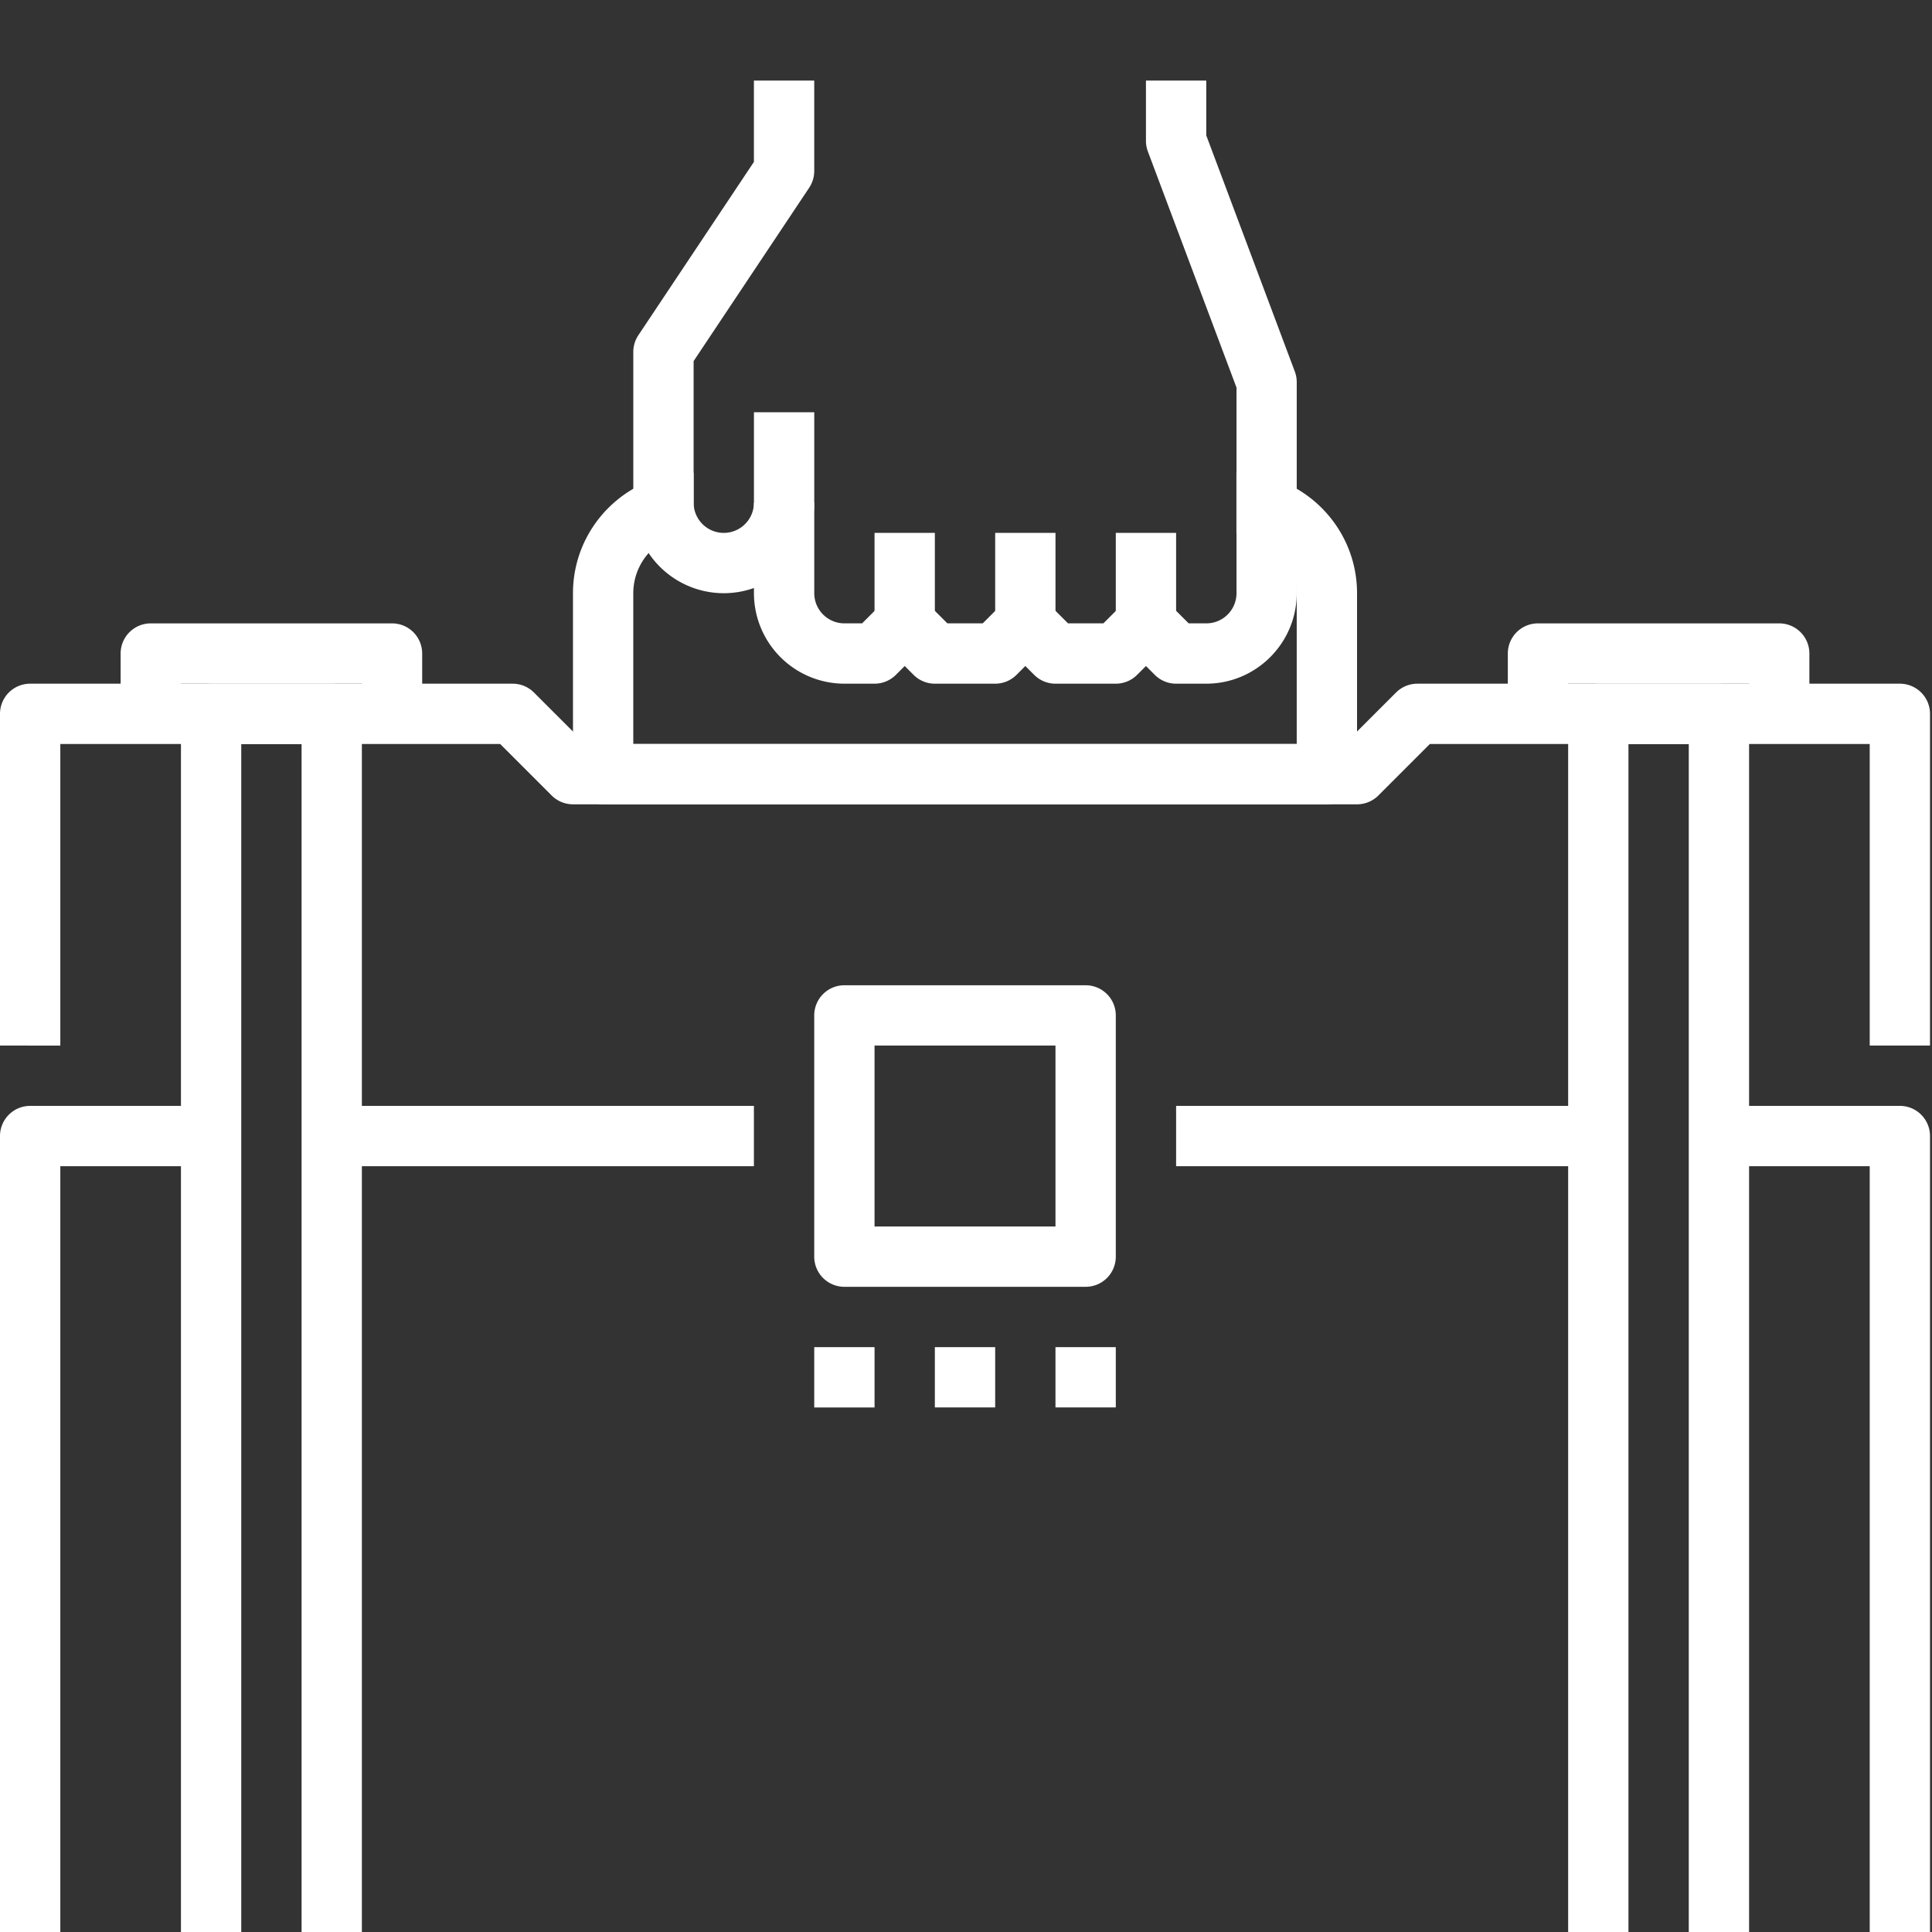
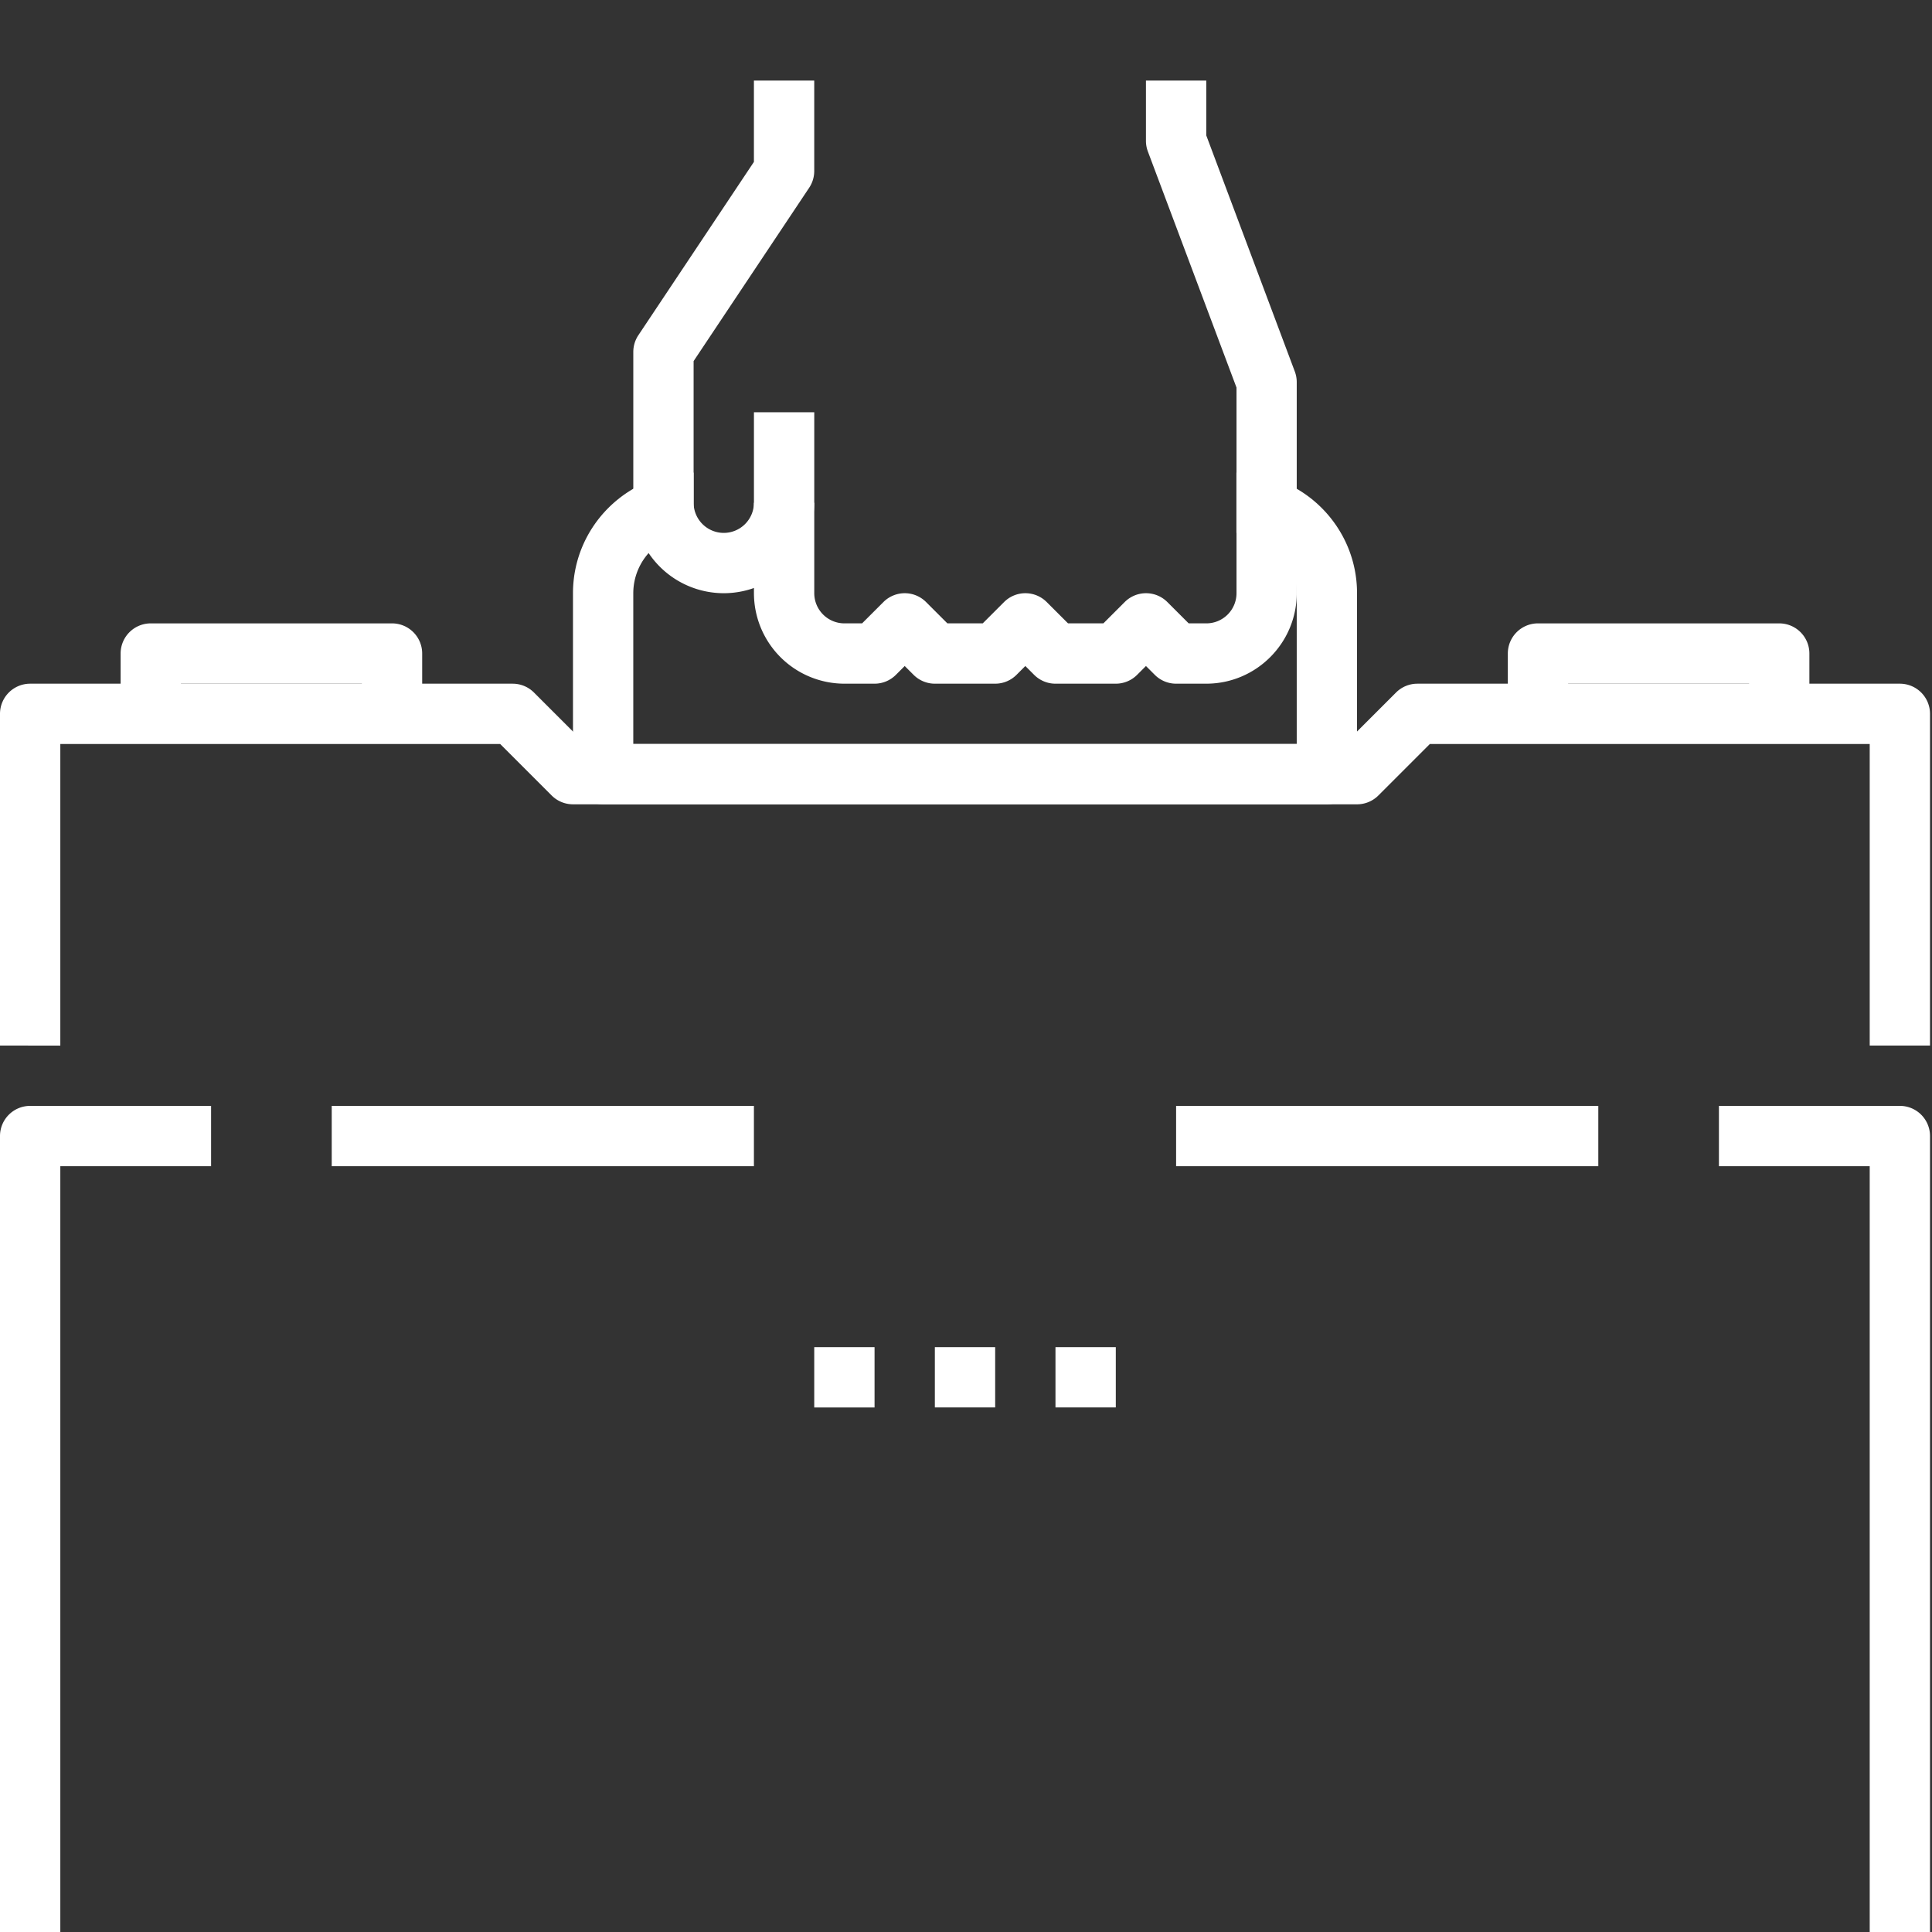
<svg xmlns="http://www.w3.org/2000/svg" id="Layer_1" width="150" height="150">
  <rect width="100%" height="100%" fill="#333333" stroke="none" />
  <path fill="#FFF" d="M32.779 151.418h84.289v4.683H32.779zm117.068-70.241h-4.683V57.764h-34.151l-3.997 3.997a2.339 2.339 0 0 1-1.655.686H44.486a2.34 2.34 0 0 1-1.655-.686l-3.997-3.997H4.683v23.414H0V55.423a2.34 2.34 0 0 1 2.341-2.341h37.462a2.34 2.34 0 0 1 1.655.686l3.997 3.997h58.936l3.997-3.997a2.339 2.339 0 0 1 1.655-.686h37.462a2.34 2.34 0 0 1 2.341 2.341v25.754z" />
  <path fill="#FFF" d="M103.02 62.447H46.827a2.34 2.34 0 0 1-2.341-2.341V46.057c0-5.164 4.201-9.365 9.365-9.365v4.683a4.687 4.687 0 0 0-4.683 4.683v11.707h51.51V46.057a4.688 4.688 0 0 0-4.683-4.683v-4.683c5.165 0 9.365 4.201 9.365 9.365v14.048a2.34 2.34 0 0 1-2.34 2.343z" />
  <path fill="#FFF" d="M56.193 46.057a7.032 7.032 0 0 1-7.024-7.024V27.326c0-.462.137-.915.393-1.299l8.972-13.458V6.254h4.683v7.024c0 .462-.137.915-.393 1.299l-8.972 13.458v10.998a2.344 2.344 0 0 0 2.341 2.341 2.344 2.344 0 0 0 2.341-2.341h4.683a7.032 7.032 0 0 1-7.024 7.024z" />
  <path fill="#FFF" d="M93.654 53.081h-2.341a2.339 2.339 0 0 1-1.655-.686l-.686-.686-.686.686a2.339 2.339 0 0 1-1.655.686h-4.683a2.339 2.339 0 0 1-1.655-.686l-.686-.686-.686.686a2.342 2.342 0 0 1-1.655.686h-4.683a2.34 2.34 0 0 1-1.655-.686l-.686-.686-.686.686a2.342 2.342 0 0 1-1.655.686H65.56a7.032 7.032 0 0 1-7.024-7.024V32.009h4.683v14.048a2.344 2.344 0 0 0 2.341 2.341h1.372l1.656-1.655a2.34 2.34 0 0 1 3.311 0l1.656 1.655h2.744l1.656-1.655a2.34 2.34 0 0 1 3.311 0l1.656 1.655h2.744l1.656-1.655a2.34 2.34 0 0 1 3.311 0l1.656 1.655h1.372a2.343 2.343 0 0 0 2.341-2.341V30.092L89.12 11.759a2.353 2.353 0 0 1-.149-.822V6.254h4.683v4.258l6.875 18.333c.098.263.149.541.149.822v16.389c0 3.874-3.151 7.025-7.024 7.025z" />
-   <path fill="#FFF" d="M67.899 41.374h4.683v7.024h-4.683zm9.366 0h4.683v7.024h-4.683zm9.365 0h4.683v7.024H86.63zM25.755 156.101H16.39a2.34 2.34 0 0 1-2.341-2.341V55.423a2.34 2.34 0 0 1 2.341-2.341h9.365a2.34 2.34 0 0 1 2.341 2.341v98.337a2.342 2.342 0 0 1-2.341 2.341zm-7.024-4.683h4.683V57.764h-4.683v93.654zm114.726 4.683h-9.365a2.34 2.34 0 0 1-2.341-2.341V55.423a2.34 2.34 0 0 1 2.341-2.341h9.365a2.34 2.34 0 0 1 2.341 2.341v98.337a2.34 2.34 0 0 1-2.341 2.341zm-7.024-4.683h4.683V57.764h-4.683v93.654zm-42.144-51.51H65.558a2.34 2.34 0 0 1-2.341-2.341V78.836a2.34 2.34 0 0 1 2.341-2.341h18.731a2.34 2.34 0 0 1 2.341 2.341v18.731a2.34 2.34 0 0 1-2.341 2.341zm-16.39-4.682h14.048V81.177H67.899v14.049z" />
  <path fill="#FFF" d="M25.755 85.86h32.779v4.683H25.755zm65.558 0h32.779v4.683H91.313zm-74.924 70.241H2.341A2.34 2.34 0 0 1 0 153.76V88.202a2.34 2.34 0 0 1 2.341-2.341h14.048v4.683H4.683v60.875H16.39v4.682zm131.116 0h-14.048v-4.683h11.707V90.543h-11.707V85.86h14.048a2.34 2.34 0 0 1 2.341 2.341v65.558a2.34 2.34 0 0 1-2.341 2.342zM32.779 55.423h-4.683v-2.341H14.048v2.341H9.365V50.74a2.34 2.34 0 0 1 2.341-2.341h18.731a2.34 2.34 0 0 1 2.341 2.341v4.683zm107.702 0h-4.683v-2.341H121.75v2.341h-4.683V50.74a2.34 2.34 0 0 1 2.341-2.341h18.731a2.34 2.34 0 0 1 2.341 2.341v4.683zm-77.264 49.168H67.9v4.683h-4.683zm9.365 0h4.683v4.683h-4.683zm9.365 0h4.683v4.683h-4.683z" />
</svg>